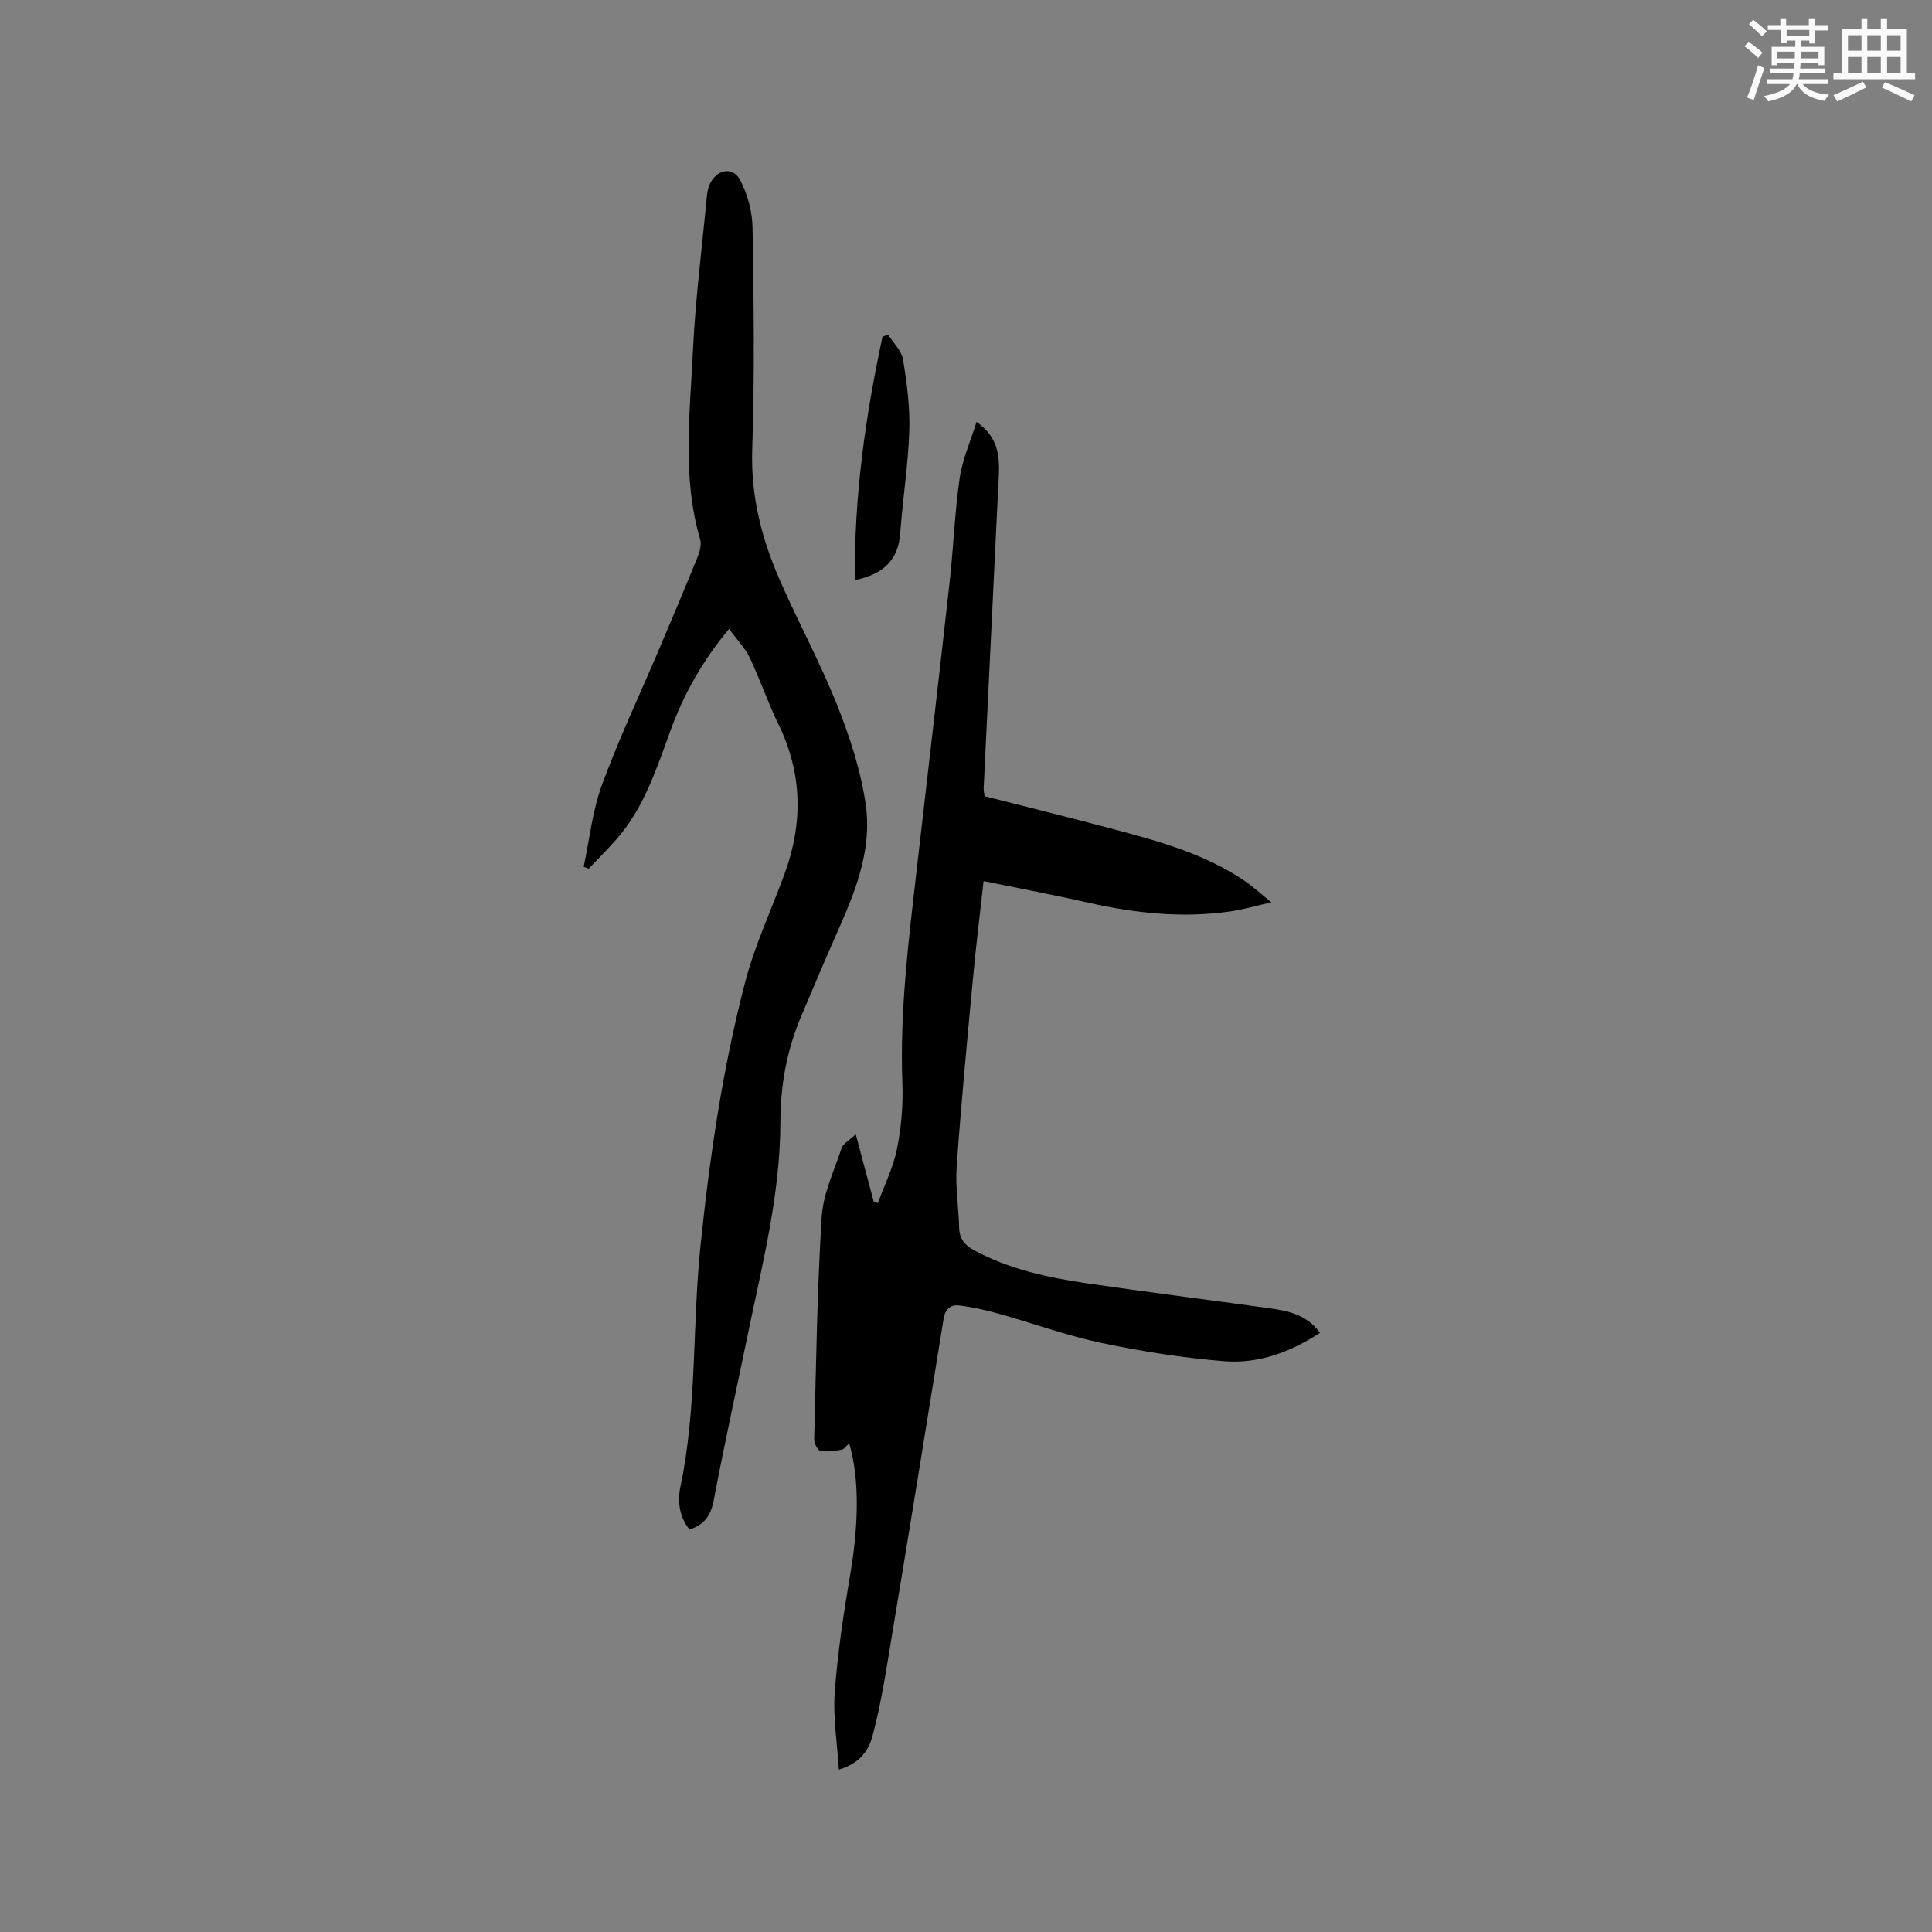
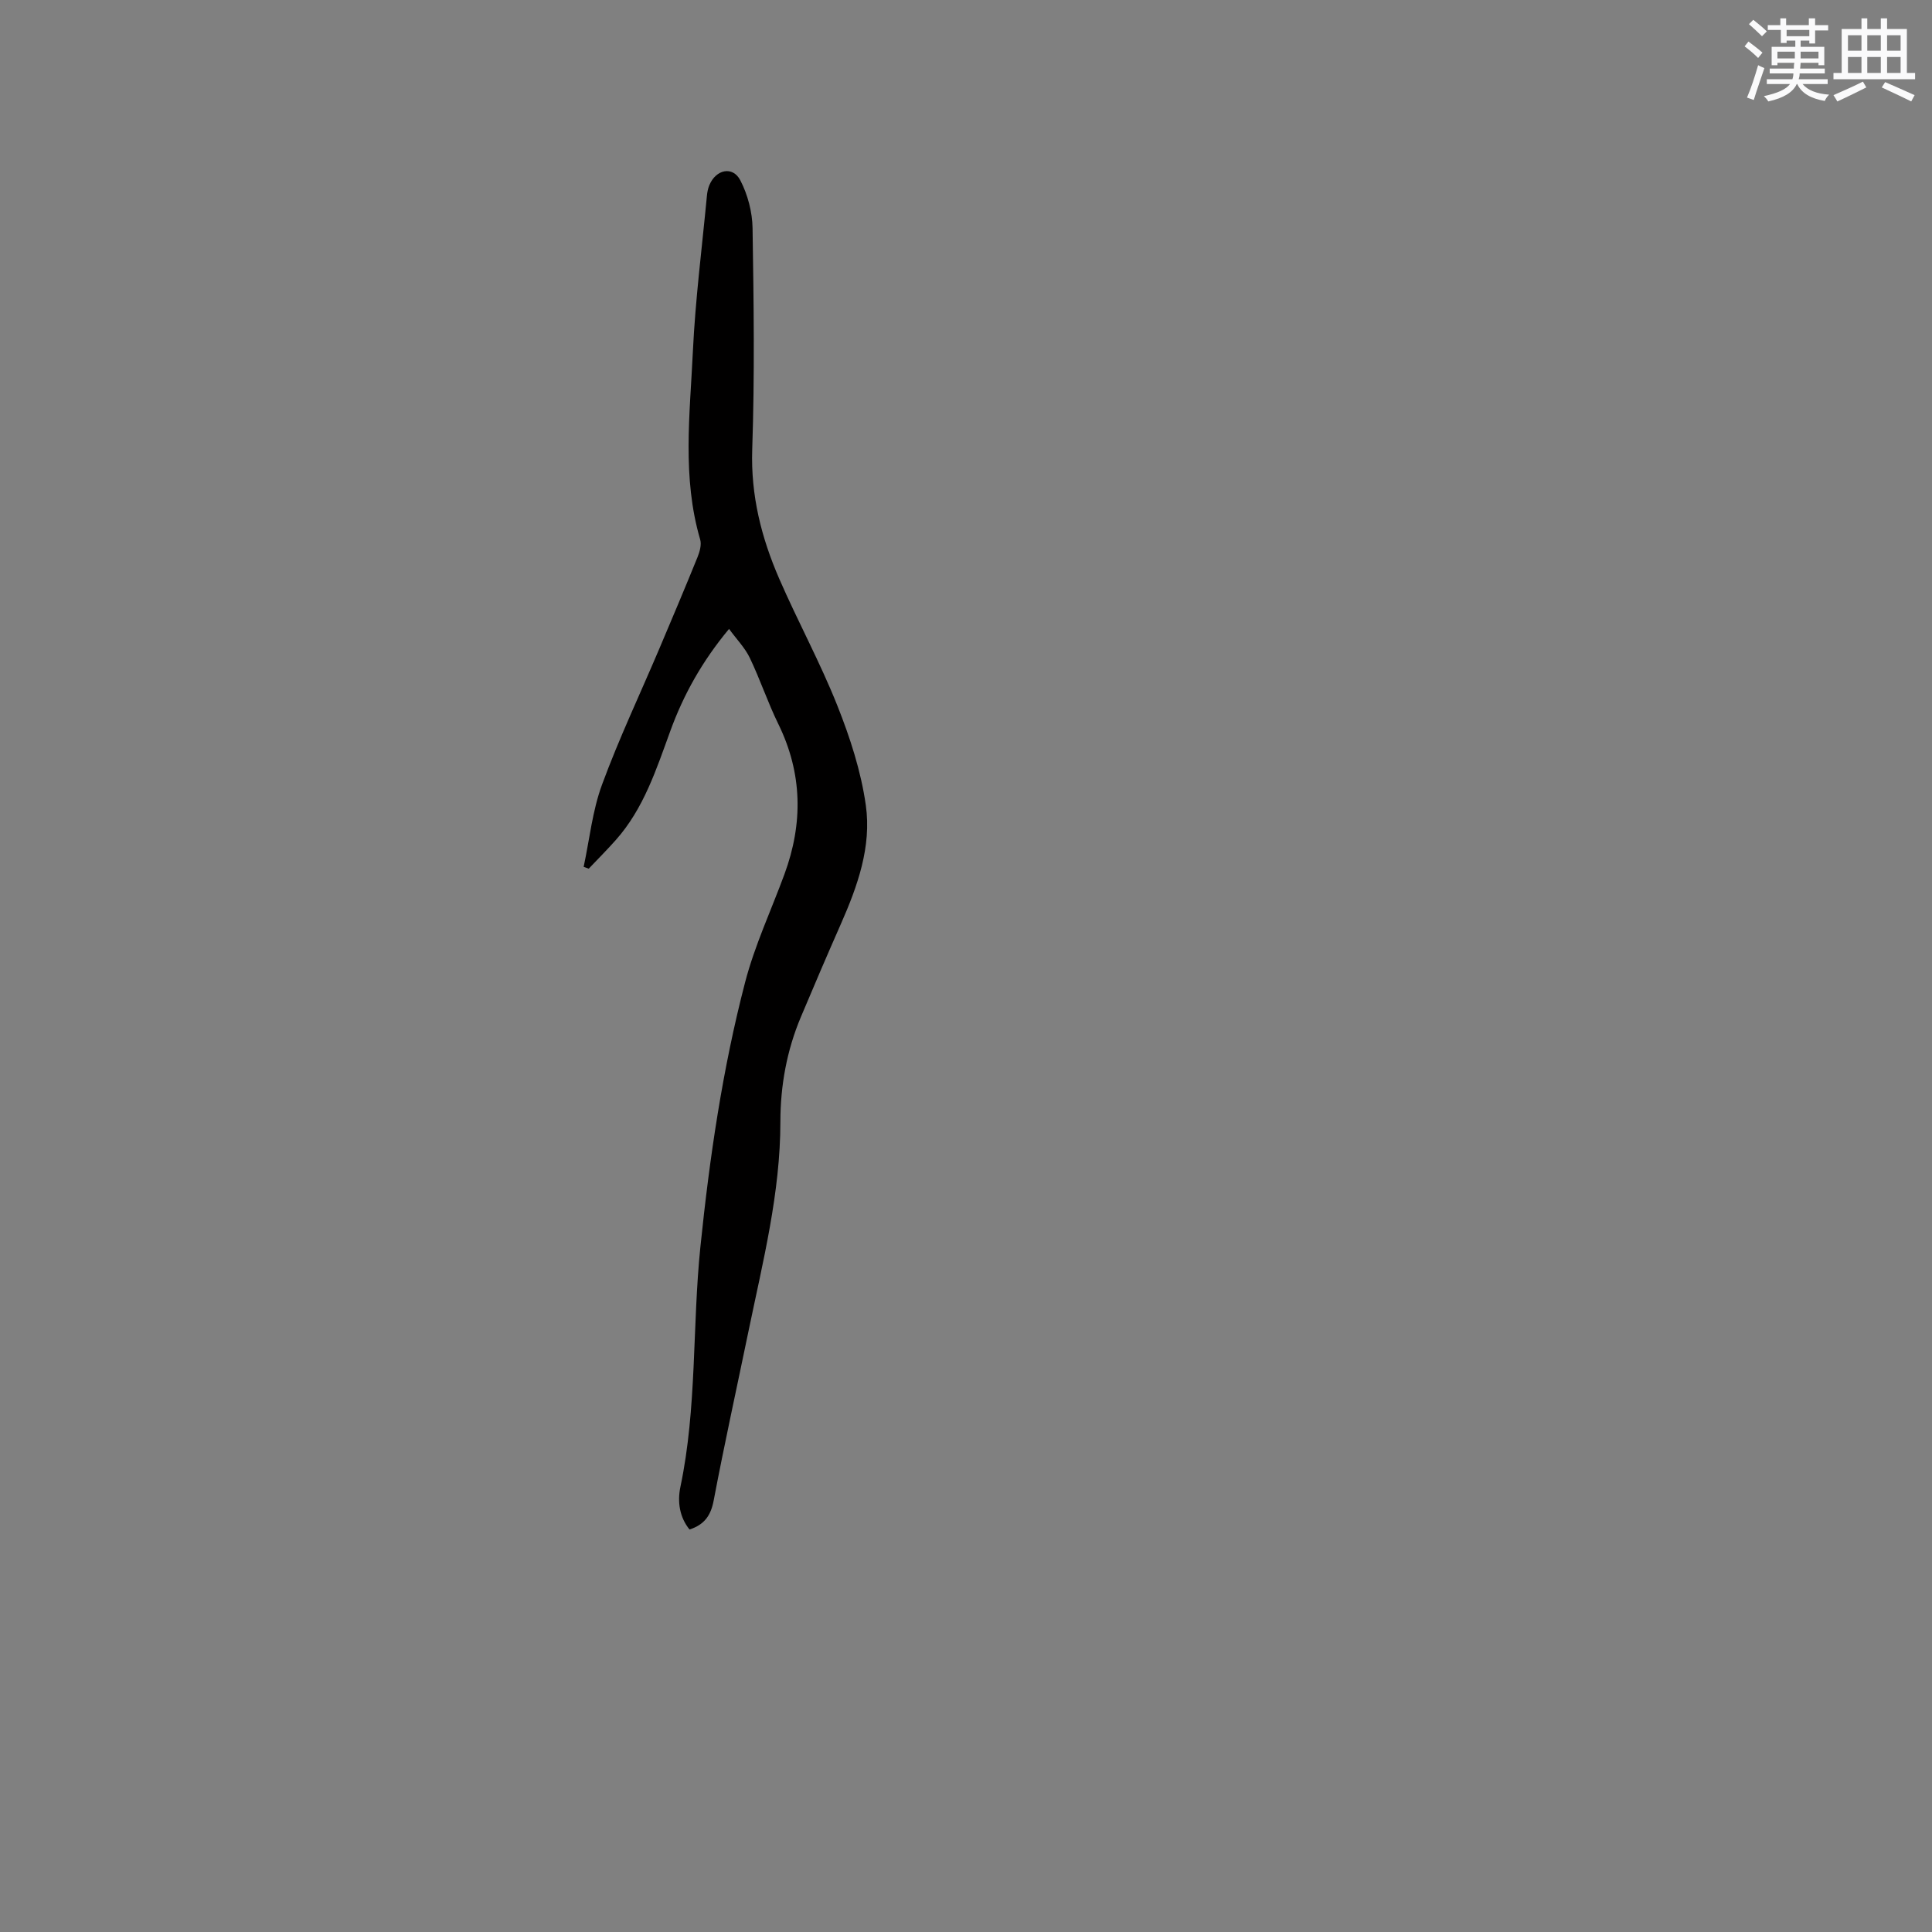
<svg xmlns="http://www.w3.org/2000/svg" enable-background="new 0 0 400 400" viewBox="0 0 400 400">
  <rect x="0" y="0" width="400" height="400" fill="#808080" stroke="none" />
  <g fill="#010000">
-     <path d="m203.84 164.84c8.72 2.23 17.54 4.4 26.33 6.74 9.62 2.56 19.26 5.15 27.63 10.88 1.64 1.13 3.12 2.5 5.43 4.36-3.33.75-5.89 1.51-8.5 1.88-9.89 1.43-19.64.39-29.33-1.79-7.11-1.6-14.27-2.96-21.76-4.49-.76 6.91-1.58 13.51-2.2 20.14-1.21 12.97-2.45 25.95-3.37 38.94-.3 4.2.4 8.46.51 12.69.06 2.3 1.17 3.62 3.12 4.68 7.31 3.93 15.27 5.65 23.35 6.83 12.58 1.83 25.19 3.42 37.77 5.16 3.9.54 7.73 1.33 10.48 5.08-6.1 4-12.71 6.44-19.77 5.89-8.52-.67-17.03-2.01-25.4-3.77-7.21-1.51-14.19-4.07-21.3-6.06-2.72-.76-5.51-1.39-8.32-1.72-1.69-.2-2.83.76-3.15 2.78-3.87 24.04-7.79 48.08-11.78 72.11-.79 4.79-1.7 9.58-2.95 14.27-.83 3.11-2.73 5.7-6.95 6.94-.34-5.5-1.23-10.76-.86-15.92.59-8.11 1.79-16.21 3.17-24.24 1.81-10.58 1.98-20.16-.18-27.4-.59.52-1.02 1.24-1.56 1.33-1.45.26-3 .5-4.4.23-.58-.11-1.3-1.56-1.28-2.38.4-15.35.6-30.71 1.55-46.02.3-4.83 2.56-9.55 4.13-14.26.31-.94 1.55-1.58 2.92-2.89 1.4 5.23 2.56 9.59 3.72 13.94.29.11.57.21.86.32 1.36-3.73 3.19-7.36 3.96-11.21.89-4.43 1.29-9.06 1.12-13.58-.57-15.12 1.34-30.05 3.05-45 2.26-19.69 4.57-39.37 6.76-59.06.78-7.05 1.02-14.17 2.04-21.18.57-3.9 2.24-7.65 3.5-11.71 3.25 2.28 4.42 5.05 4.61 8.22.13 2.11-.07 4.23-.17 6.35-.98 20.42-1.98 40.83-2.96 61.25-.03.41.08.83.18 1.67z" />
    <path d="m150.94 130.21c-5.58 6.71-9.42 13.61-12.15 21.11-2.91 7.96-5.5 16.07-11.28 22.58-1.81 2.04-3.74 3.97-5.62 5.95-.35-.13-.7-.25-1.05-.38 1.22-5.69 1.81-11.61 3.8-17.01 3.5-9.52 7.86-18.72 11.83-28.07 2.69-6.33 5.36-12.67 7.95-19.05.45-1.12.86-2.57.54-3.65-3.76-12.84-2.12-25.91-1.51-38.88.51-10.78 1.89-21.52 2.91-32.28.07-.73.21-1.49.49-2.16 1.35-3.31 4.86-4.07 6.43-1.03 1.53 2.96 2.48 6.56 2.53 9.9.24 15.27.45 30.55-.07 45.81-.32 9.53 1.9 18.28 5.59 26.77 3.84 8.83 8.48 17.33 12.03 26.26 2.64 6.63 4.91 13.62 5.9 20.65 1.21 8.55-1.71 16.73-5.17 24.58-2.82 6.39-5.57 12.81-8.28 19.25-2.91 6.92-4.23 14.16-4.24 21.67 0 14.75-3.62 28.96-6.58 43.27-2.42 11.72-5 23.4-7.23 35.16-.59 3.1-1.9 4.99-5 6.01-2.09-2.58-2.53-5.77-1.89-8.82 3.45-16.41 2.44-33.16 4.14-49.71 1.9-18.47 4.58-36.82 9.26-54.78 1.99-7.64 5.4-14.91 8.14-22.36 3.88-10.54 3.74-20.88-1.27-31.11-2.19-4.46-3.76-9.22-5.91-13.7-1-2.08-2.71-3.82-4.29-5.98z" />
-     <path d="m177 120.11c-.19-17.27 2.17-33.89 5.71-50.38l1.14-.48c1.08 1.72 2.8 3.34 3.11 5.18.8 4.86 1.46 9.85 1.3 14.75-.23 7.06-1.36 14.09-1.87 21.15-.4 5.57-3.4 8.53-9.39 9.78z" />
  </g>
  <path d="m361.2 9.6.8-1c.9.7 1.9 1.4 2.9 2.3l-.9 1.1c-1-1-2-1.8-2.8-2.4zm.5 10.6c.9-2.1 1.6-4.3 2.3-6.7.4.2.8.4 1.3.6-.7 2.1-1.5 4.3-2.2 6.6zm.4-15.2.9-.9c1 .8 2 1.6 2.8 2.4l-1 1c-.9-.9-1.8-1.7-2.7-2.5zm12.5-1.2h1.2v1.4h2.7v1.1h-2.7v2.7h-1.2v-.6h-1.8v1.3h4.9v3.8h-1.2v-.5h-3.7c0 .4-.1.9-.1 1.2h5.1v1h-5.2c0 .5-.1.9-.2 1.2h6v1h-5.2c1.1 1.3 2.9 2 5.5 2.2-.4.4-.7.8-.9 1.3-2.9-.5-4.8-1.6-5.7-3.5h-.1c-.8 1.7-2.7 2.9-5.9 3.6-.2-.4-.6-.8-.9-1.1 2.8-.6 4.6-1.4 5.4-2.5h-4.8v-1h5.3c.1-.3.2-.7.2-1.2h-4.9v-1h5c0-.4 0-.8.1-1.2h-3.5v.5h-1.2v-3.8h4.9v-1.3h-1.8v.5h-1.2v-2.7h-2.7v-1h2.6v-1.4h1.2v1.4h4.7v-1.4zm-6.6 8.3h3.6c0-.4 0-.9 0-1.4h-3.6zm1.9-4.6h4.7v-1.3h-4.7zm6.6 3.2h-3.7v1.4h3.7z" fill="#fafafb" />
  <path d="m385.3 3.8h1.3v2.2h2.8v-2.2h1.3v2.2h4.1v9.1h1.7v1.3h-16.9v-1.3h1.7v-9.1h4.1v-2.2zm.4 13.1.7 1.2c-1.8.9-3.8 1.9-6 2.9-.2-.4-.5-.8-.8-1.3 2.3-1 4.3-1.9 6.1-2.8zm-3.1-6.4h2.8v-3.2h-2.8zm0 4.6h2.8v-3.3h-2.8zm4-4.6h2.8v-3.2h-2.8zm0 4.6h2.8v-3.3h-2.8zm3.7 1.9c2.1.9 4.1 1.8 6.1 2.7l-.7 1.3c-2.2-1.1-4.2-2-6.1-2.9zm3.2-9.7h-2.8v3.2h2.8zm-2.8 7.8h2.8v-3.3h-2.8z" fill="#fafafb" />
</svg>